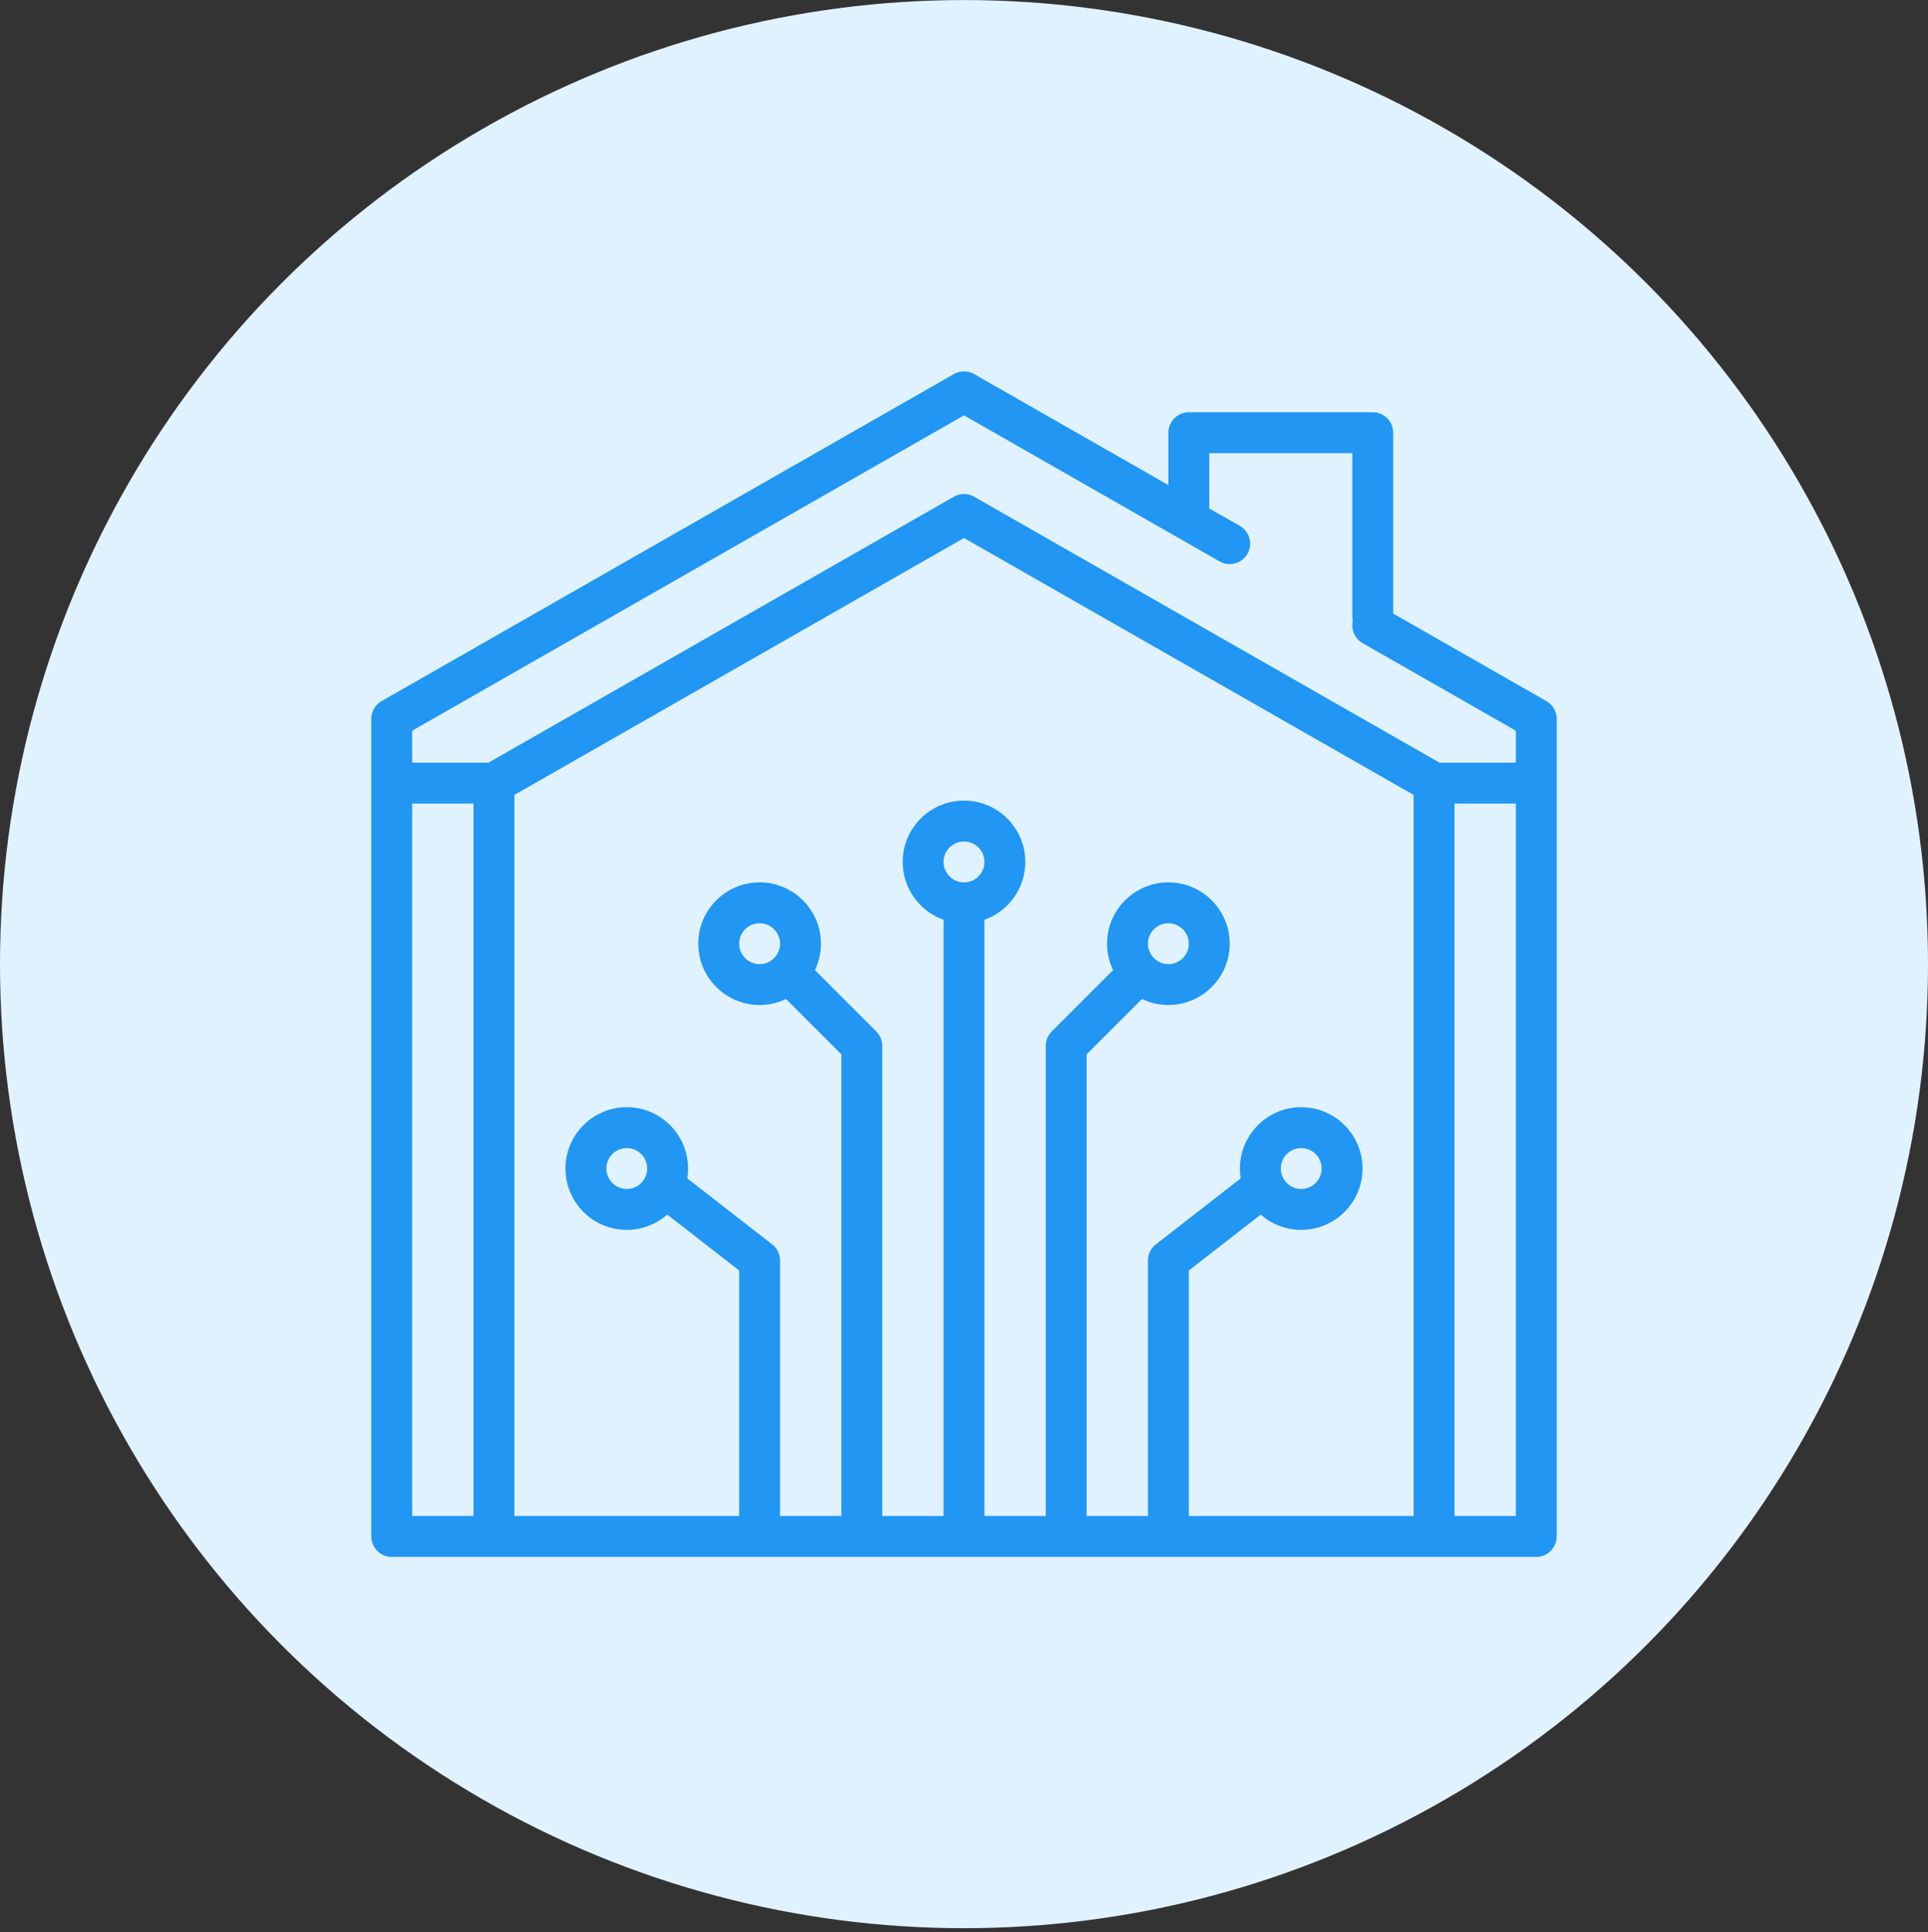
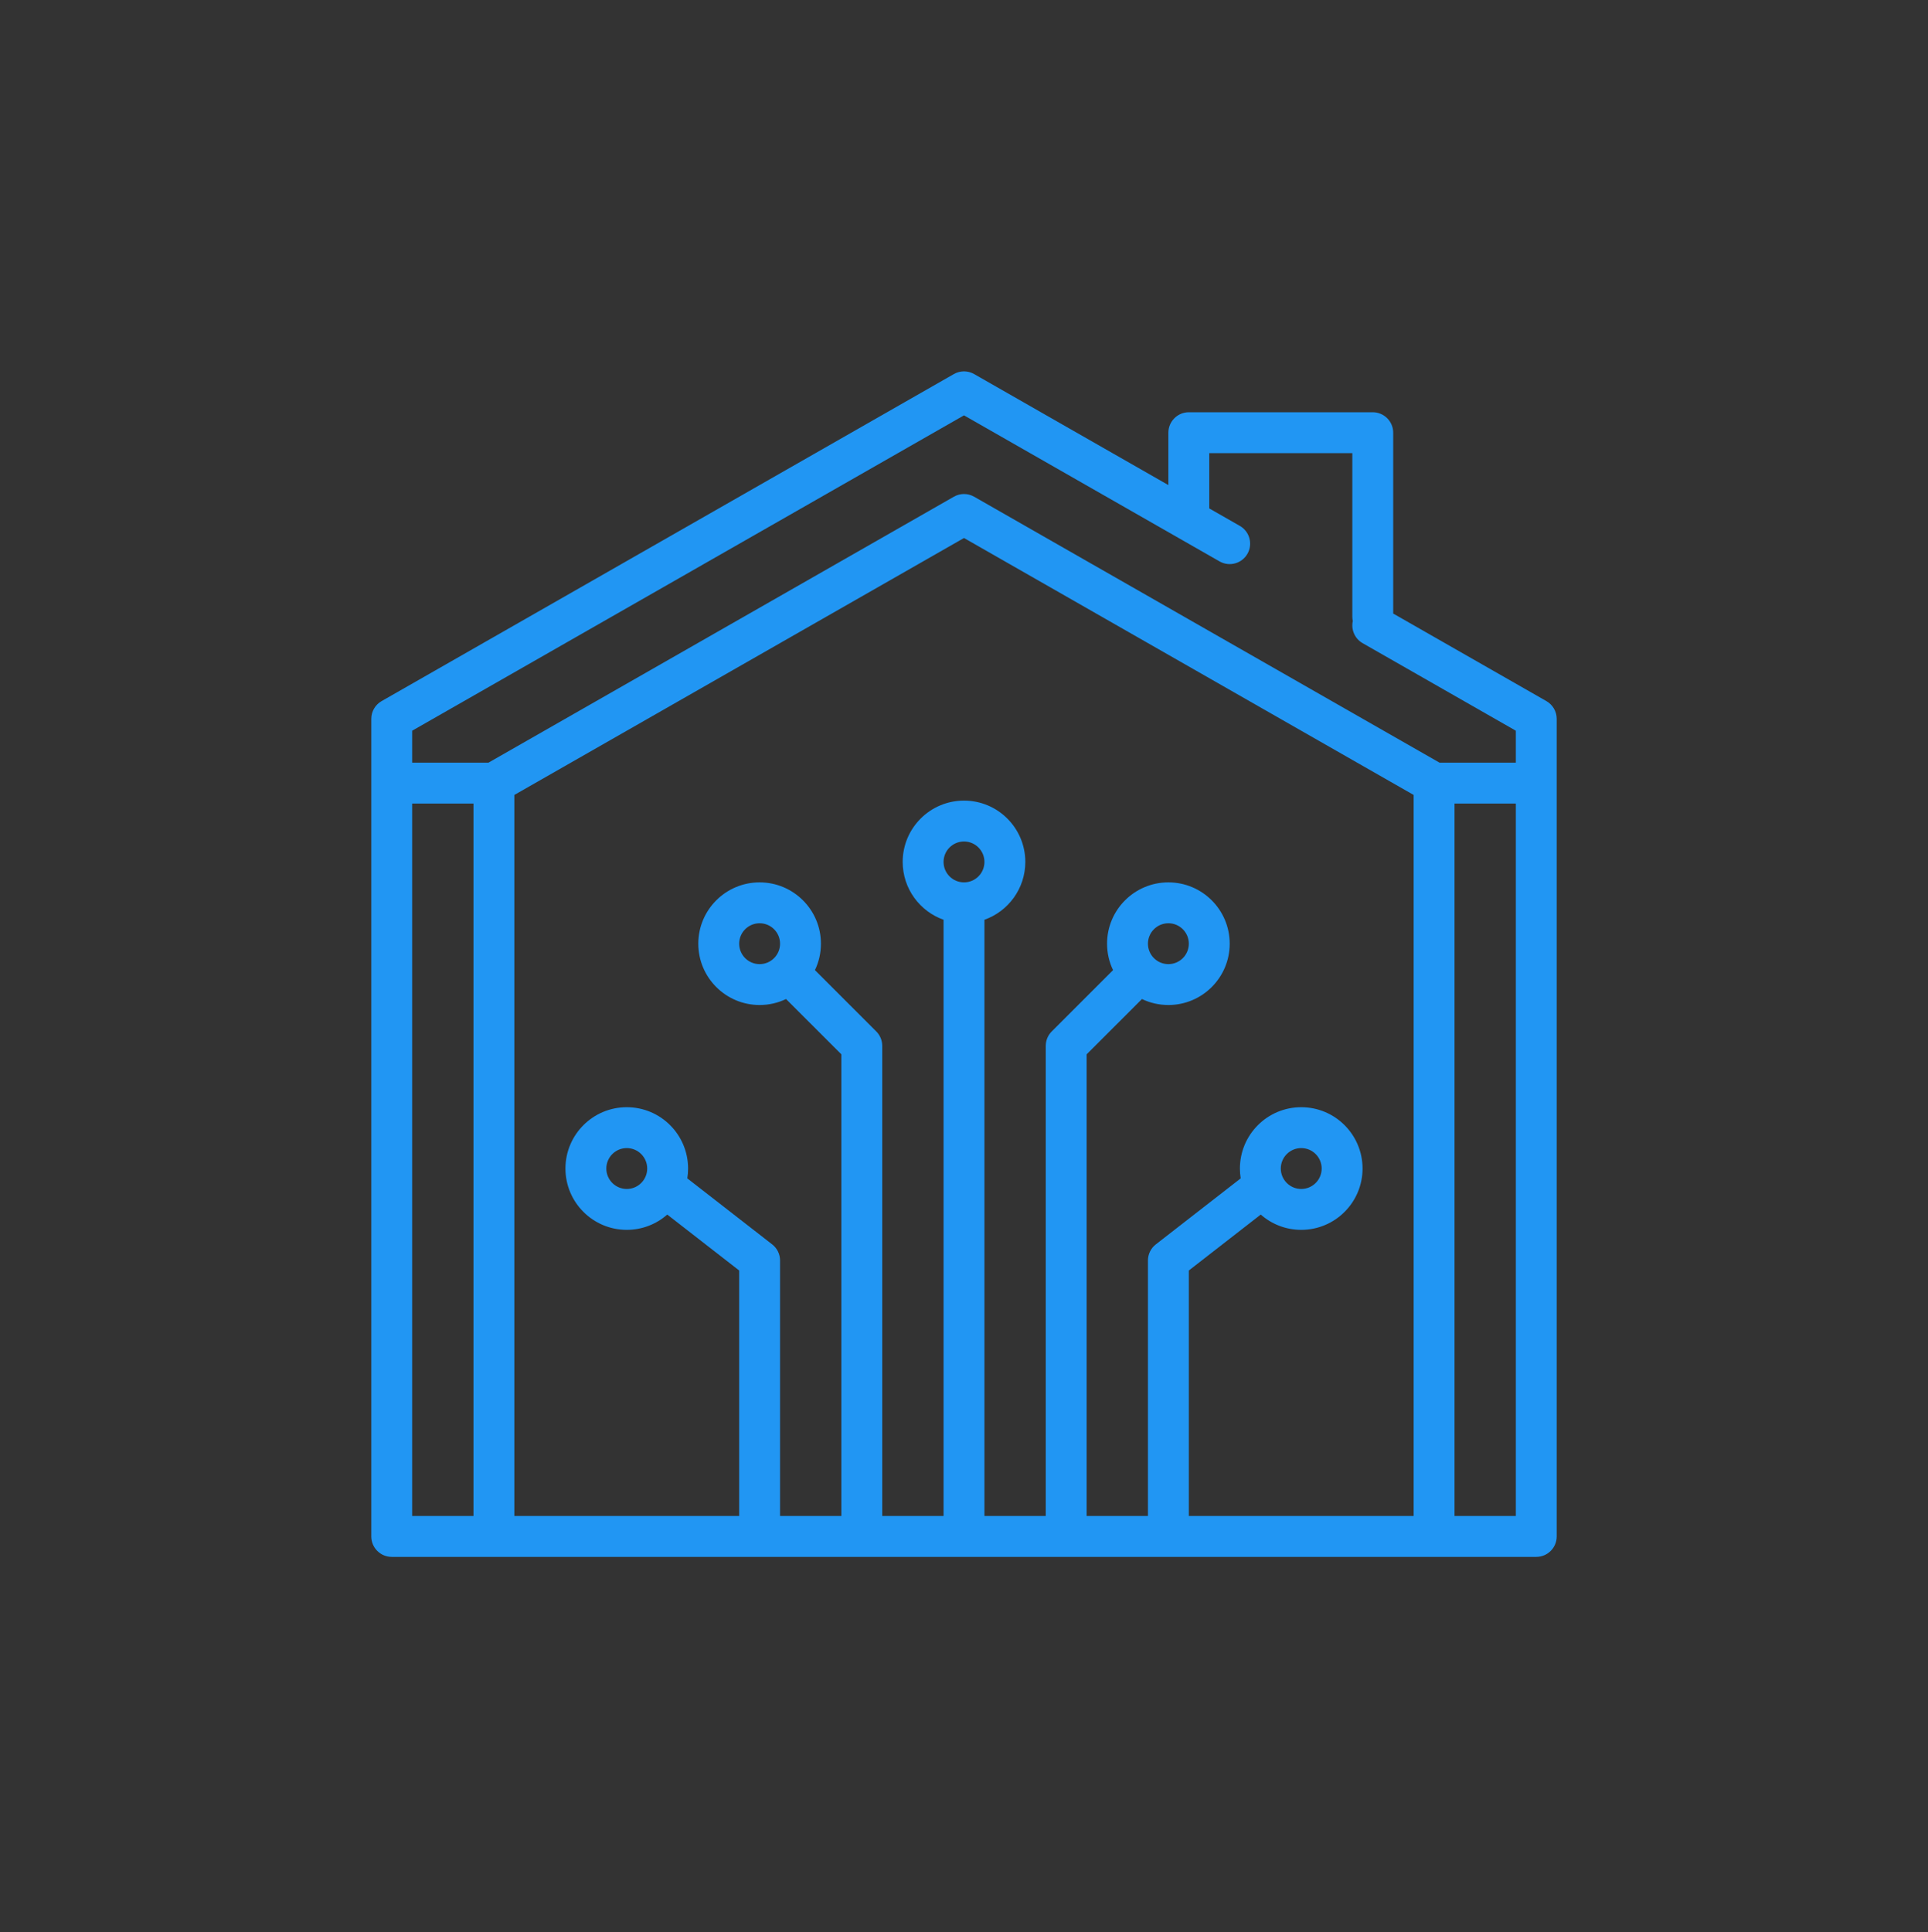
<svg xmlns="http://www.w3.org/2000/svg" width="500" height="501" viewBox="0 0 500 501" fill="none">
  <rect x="0" y="0" width="500" height="501" fill="#333333" stroke="none" />
-   <circle cx="250" cy="250.015" r="250" fill="#E1F2FF" />
  <path fill-rule="evenodd" clip-rule="evenodd" d="M101.589 403.727H398.411C401.337 403.727 403.711 401.352 403.711 398.426V186.41C403.711 184.508 402.694 182.753 401.04 181.81L361.308 159.103V112.205C361.308 109.279 358.934 106.904 356.008 106.904H308.304C305.379 106.904 303.004 109.279 303.004 112.205V125.79L252.629 97.003C251.002 96.07 248.998 96.07 247.371 97.003L98.96 181.81C97.306 182.753 96.289 184.508 96.289 186.41V398.426C96.289 401.352 98.663 403.727 101.589 403.727ZM122.791 393.126V208.37H106.889V393.126H122.791ZM133.391 206.144V393.126H191.696V329.463L173.044 314.956C170.245 317.426 166.566 318.92 162.543 318.92C153.766 318.92 146.642 311.797 146.642 303.019C146.642 294.242 153.766 287.118 162.543 287.118C171.321 287.118 178.445 294.242 178.445 303.019C178.445 303.888 178.376 304.736 178.243 305.569L200.251 322.689C201.544 323.691 202.296 325.233 202.296 326.871V393.126H218.198V273.411L203.849 259.063C201.777 260.059 199.45 260.616 196.996 260.616C188.219 260.616 181.095 253.492 181.095 244.715C181.095 235.937 188.219 228.814 196.996 228.814C205.774 228.814 212.897 235.937 212.897 244.715C212.897 247.169 212.341 249.496 211.344 251.568L227.245 267.469C228.242 268.461 228.798 269.812 228.798 271.217V393.126H244.7V238.508C238.525 236.324 234.099 230.43 234.099 223.513C234.099 214.736 241.223 207.612 250 207.612C258.777 207.612 265.901 214.736 265.901 223.513C265.901 230.43 261.475 236.324 255.3 238.508V393.126H271.202V271.217C271.202 269.812 271.758 268.461 272.755 267.469L288.656 251.568C287.659 249.496 287.103 247.169 287.103 244.715C287.103 235.937 294.226 228.814 303.004 228.814C311.781 228.814 318.905 235.937 318.905 244.715C318.905 253.492 311.781 260.616 303.004 260.616C300.55 260.616 298.223 260.059 296.151 259.063L281.802 273.411V393.126H297.704V326.871C297.704 325.233 298.456 323.691 299.75 322.689L321.757 305.569C321.624 304.736 321.555 303.888 321.555 303.019C321.555 294.242 328.679 287.118 337.457 287.118C346.234 287.118 353.358 294.242 353.358 303.019C353.358 311.797 346.234 318.92 337.457 318.92C333.434 318.92 329.755 317.426 326.956 314.956L308.304 329.463V393.126H366.609V206.144L250 139.513L133.391 206.144ZM393.111 208.37H377.209V393.126H393.111V208.37ZM162.543 297.719C165.469 297.719 167.844 300.093 167.844 303.019C167.844 305.945 165.469 308.319 162.543 308.319C159.618 308.319 157.243 305.945 157.243 303.019C157.243 300.093 159.618 297.719 162.543 297.719ZM337.457 297.719C340.382 297.719 342.757 300.093 342.757 303.019C342.757 305.945 340.382 308.319 337.457 308.319C334.531 308.319 332.156 305.945 332.156 303.019C332.156 300.093 334.531 297.719 337.457 297.719ZM196.996 239.414C199.922 239.414 202.296 241.789 202.296 244.715C202.296 247.641 199.922 250.015 196.996 250.015C194.07 250.015 191.696 247.641 191.696 244.715C191.696 241.789 194.07 239.414 196.996 239.414ZM303.004 239.414C305.93 239.414 308.304 241.789 308.304 244.715C308.304 247.641 305.93 250.015 303.004 250.015C300.078 250.015 297.704 247.641 297.704 244.715C297.704 241.789 300.078 239.414 303.004 239.414ZM250 218.213C252.926 218.213 255.3 220.587 255.3 223.513C255.3 226.439 252.926 228.814 250 228.814C247.074 228.814 244.7 226.439 244.7 223.513C244.7 220.587 247.074 218.213 250 218.213ZM313.605 131.843L321.534 136.375C324.073 137.827 324.958 141.071 323.506 143.61C322.054 146.149 318.815 147.034 316.276 145.581L250 107.71L106.889 189.485V197.769H126.681L247.371 128.806C248.998 127.873 251.002 127.873 252.629 128.806L373.319 197.769H393.111V189.485L353.379 166.783C351.317 165.606 350.347 163.248 350.829 161.043C350.75 160.677 350.707 160.301 350.707 159.908V117.505H313.605V131.843Z" fill="#2196F3" />
</svg>